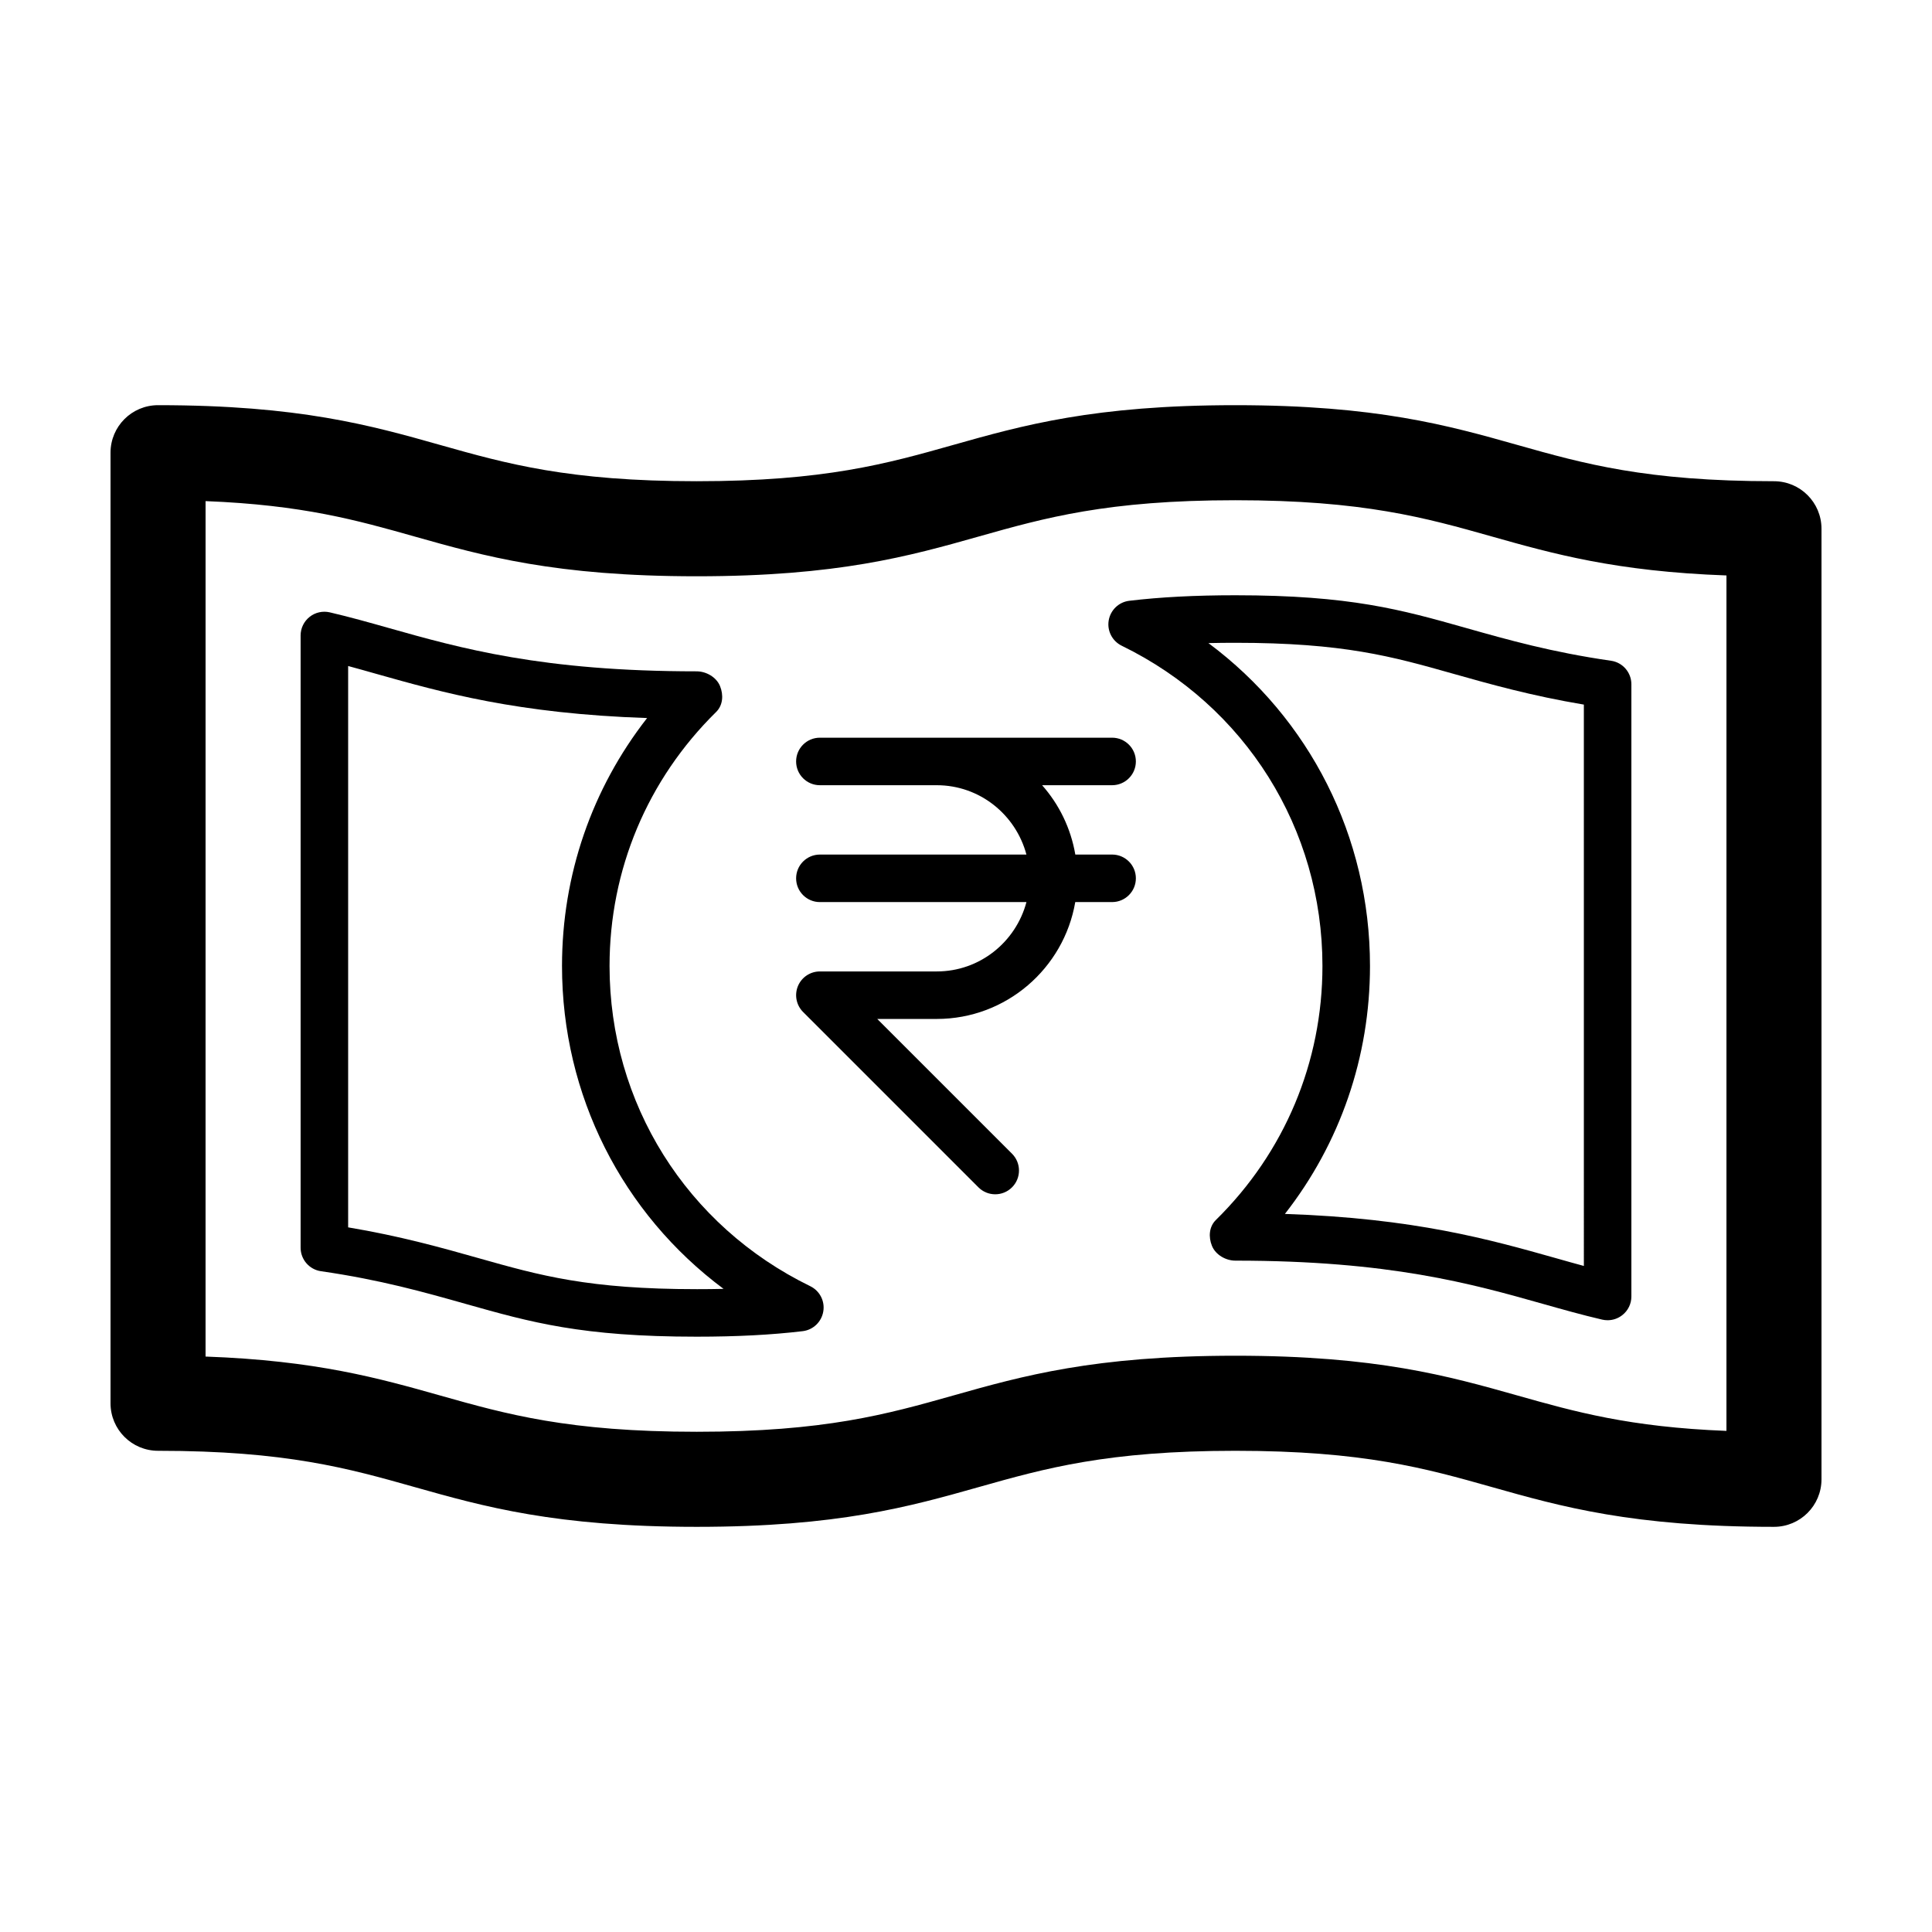
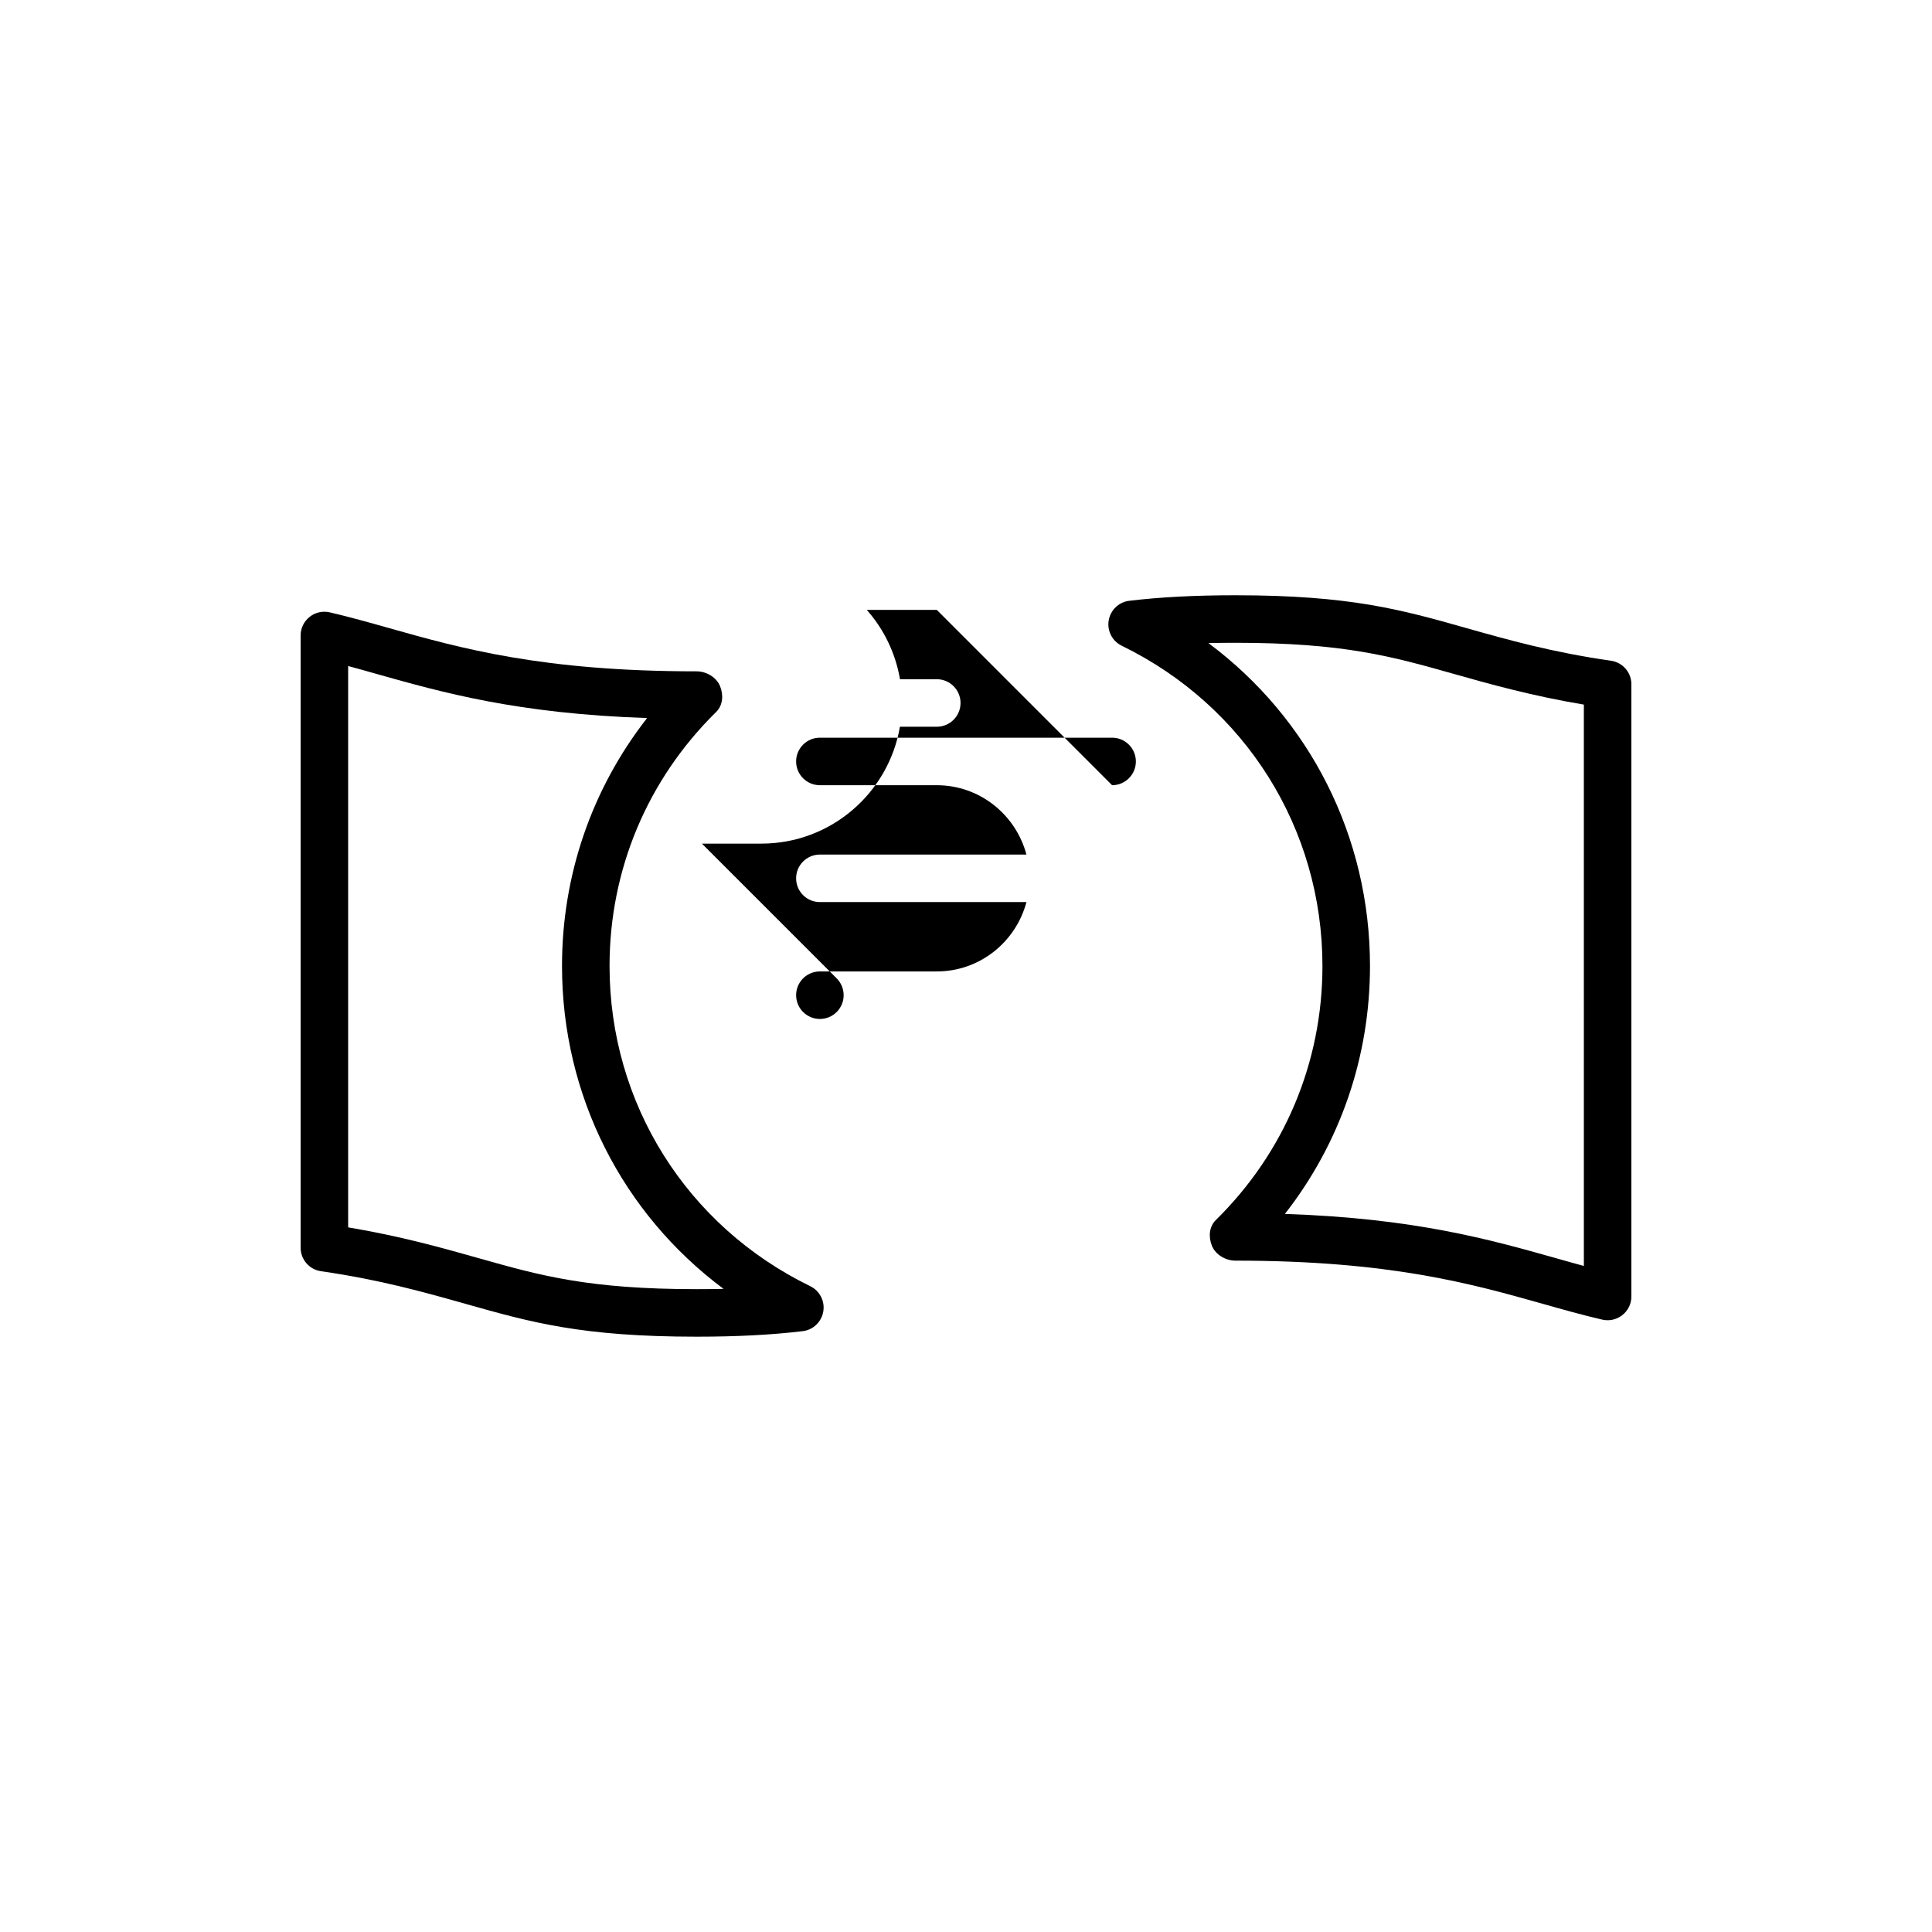
<svg xmlns="http://www.w3.org/2000/svg" fill="#000000" width="800px" height="800px" version="1.1" viewBox="144 144 512 512">
  <g>
-     <path d="m614.12 271.53c-33.941 0-50.465-4.664-67.949-9.602-18.367-5.184-37.367-10.551-74.805-10.551-37.434 0-56.426 5.359-74.801 10.551-17.488 4.938-34.008 9.602-67.949 9.602-33.941 0-50.461-4.664-67.945-9.602-18.371-5.191-37.359-10.551-74.789-10.551-6.957 0-12.594 5.637-12.594 12.594v251.91c0 6.957 5.637 12.594 12.594 12.594 33.941 0 50.465 4.664 67.949 9.602 18.367 5.184 37.367 10.551 74.805 10.551 37.434 0 56.426-5.359 74.801-10.551 17.488-4.938 34.008-9.602 67.949-9.602 33.941 0 50.461 4.664 67.945 9.602 18.371 5.191 37.363 10.551 74.789 10.551 6.957 0 12.594-5.637 12.594-12.594v-251.91c0-6.957-5.637-12.594-12.594-12.594zm-12.594 251.67c-25.73-1.004-40.172-5.082-55.344-9.367-18.367-5.184-37.363-10.551-74.797-10.551-37.434 0-56.426 5.359-74.801 10.551-17.488 4.938-34.008 9.602-67.949 9.602-33.945 0-50.465-4.664-67.953-9.602-16.191-4.57-32.859-9.273-62.207-10.332l0.004-226.7c25.73 1.004 40.172 5.082 55.344 9.367 18.367 5.184 37.363 10.551 74.797 10.551 37.434 0 56.426-5.359 74.801-10.551 17.488-4.938 34.008-9.602 67.949-9.602 33.945 0 50.465 4.664 67.953 9.602 16.191 4.57 32.859 9.273 62.207 10.332z" />
    <path d="m358.74 484.86c-32.82-15.988-53.203-48.504-53.203-84.863 0-25.492 10.027-49.395 28.238-67.309 1.82-1.789 2-4.508 1.039-6.871-0.969-2.363-3.648-3.906-6.203-3.906-40.91 0-62.543-6.106-81.633-11.496-5.012-1.414-10.195-2.883-15.586-4.137-1.867-0.43-3.844 0.004-5.344 1.203-1.504 1.188-2.383 3.004-2.383 4.922v162.25c0 3.129 2.297 5.785 5.394 6.231 15.719 2.266 27.281 5.535 38.461 8.695 17.125 4.836 30.656 8.656 61.105 8.656 10.652 0 19.84-0.48 28.086-1.461 2.777-0.328 4.996-2.449 5.465-5.203 0.477-2.754-0.93-5.484-3.438-6.711zm-30.109 0.781c-28.707 0-41.492-3.613-57.68-8.184-9.801-2.769-20.766-5.863-34.688-8.195v-148.76c2.41 0.648 4.816 1.328 7.289 2.031 17.734 5.004 37.574 10.605 71.938 11.758-14.625 18.711-22.551 41.582-22.551 65.707 0 34.309 16.008 65.598 42.812 85.566-2.293 0.055-4.668 0.078-7.121 0.078z" />
    <path d="m471.37 301.75c-10.652 0-19.84 0.48-28.086 1.461-2.777 0.328-4.996 2.449-5.465 5.203-0.469 2.754 0.941 5.488 3.449 6.711 32.812 15.992 53.195 48.508 53.195 84.871 0 25.492-10.027 49.395-28.238 67.309-1.82 1.789-2 4.508-1.039 6.871 0.969 2.363 3.648 3.906 6.203 3.906 40.91 0 62.543 6.106 81.633 11.496 5.012 1.414 10.195 2.883 15.586 4.137 0.473 0.105 0.945 0.16 1.426 0.16 1.406 0 2.797-0.473 3.914-1.367 1.512-1.188 2.387-3 2.387-4.922v-162.25c0-3.129-2.297-5.785-5.394-6.231-15.719-2.266-27.281-5.535-38.461-8.695-17.125-4.84-30.656-8.66-61.109-8.66zm92.371 177.74c-2.41-0.648-4.816-1.328-7.289-2.031-17.734-5.004-37.574-10.605-71.938-11.758 14.621-18.715 22.547-41.586 22.547-65.707 0-34.309-16.008-65.598-42.812-85.566 2.297-0.059 4.668-0.082 7.121-0.082 28.707 0 41.492 3.613 57.68 8.184 9.801 2.769 20.766 5.863 34.688 8.195z" />
-     <path d="m438.72 352.09c3.477 0 6.297-2.82 6.297-6.297 0-3.477-2.82-6.297-6.297-6.297h-77.445c-3.477 0-6.297 2.82-6.297 6.297 0 3.477 2.82 6.297 6.297 6.297h30.973c11.422 0 20.957 7.836 23.766 18.379h-54.738c-3.477 0-6.297 2.82-6.297 6.297 0 3.477 2.82 6.297 6.297 6.297h54.742c-2.805 10.551-12.344 18.379-23.766 18.379h-30.973c-2.551 0-4.84 1.535-5.82 3.883-0.973 2.352-0.434 5.062 1.367 6.863l46.465 46.465c1.23 1.23 2.836 1.844 4.453 1.844 1.617 0 3.223-0.613 4.453-1.844 2.457-2.457 2.457-6.445 0-8.906l-35.715-35.715h15.773c18.398 0 33.695-13.422 36.699-30.973h9.766c3.477 0 6.297-2.82 6.297-6.297 0-3.477-2.82-6.297-6.297-6.297h-9.75c-1.195-6.973-4.301-13.297-8.805-18.379h18.555z" />
+     <path d="m438.72 352.09c3.477 0 6.297-2.82 6.297-6.297 0-3.477-2.82-6.297-6.297-6.297h-77.445c-3.477 0-6.297 2.82-6.297 6.297 0 3.477 2.82 6.297 6.297 6.297h30.973c11.422 0 20.957 7.836 23.766 18.379h-54.738c-3.477 0-6.297 2.82-6.297 6.297 0 3.477 2.82 6.297 6.297 6.297h54.742c-2.805 10.551-12.344 18.379-23.766 18.379h-30.973c-2.551 0-4.84 1.535-5.82 3.883-0.973 2.352-0.434 5.062 1.367 6.863c1.23 1.23 2.836 1.844 4.453 1.844 1.617 0 3.223-0.613 4.453-1.844 2.457-2.457 2.457-6.445 0-8.906l-35.715-35.715h15.773c18.398 0 33.695-13.422 36.699-30.973h9.766c3.477 0 6.297-2.82 6.297-6.297 0-3.477-2.82-6.297-6.297-6.297h-9.75c-1.195-6.973-4.301-13.297-8.805-18.379h18.555z" />
  </g>
</svg>